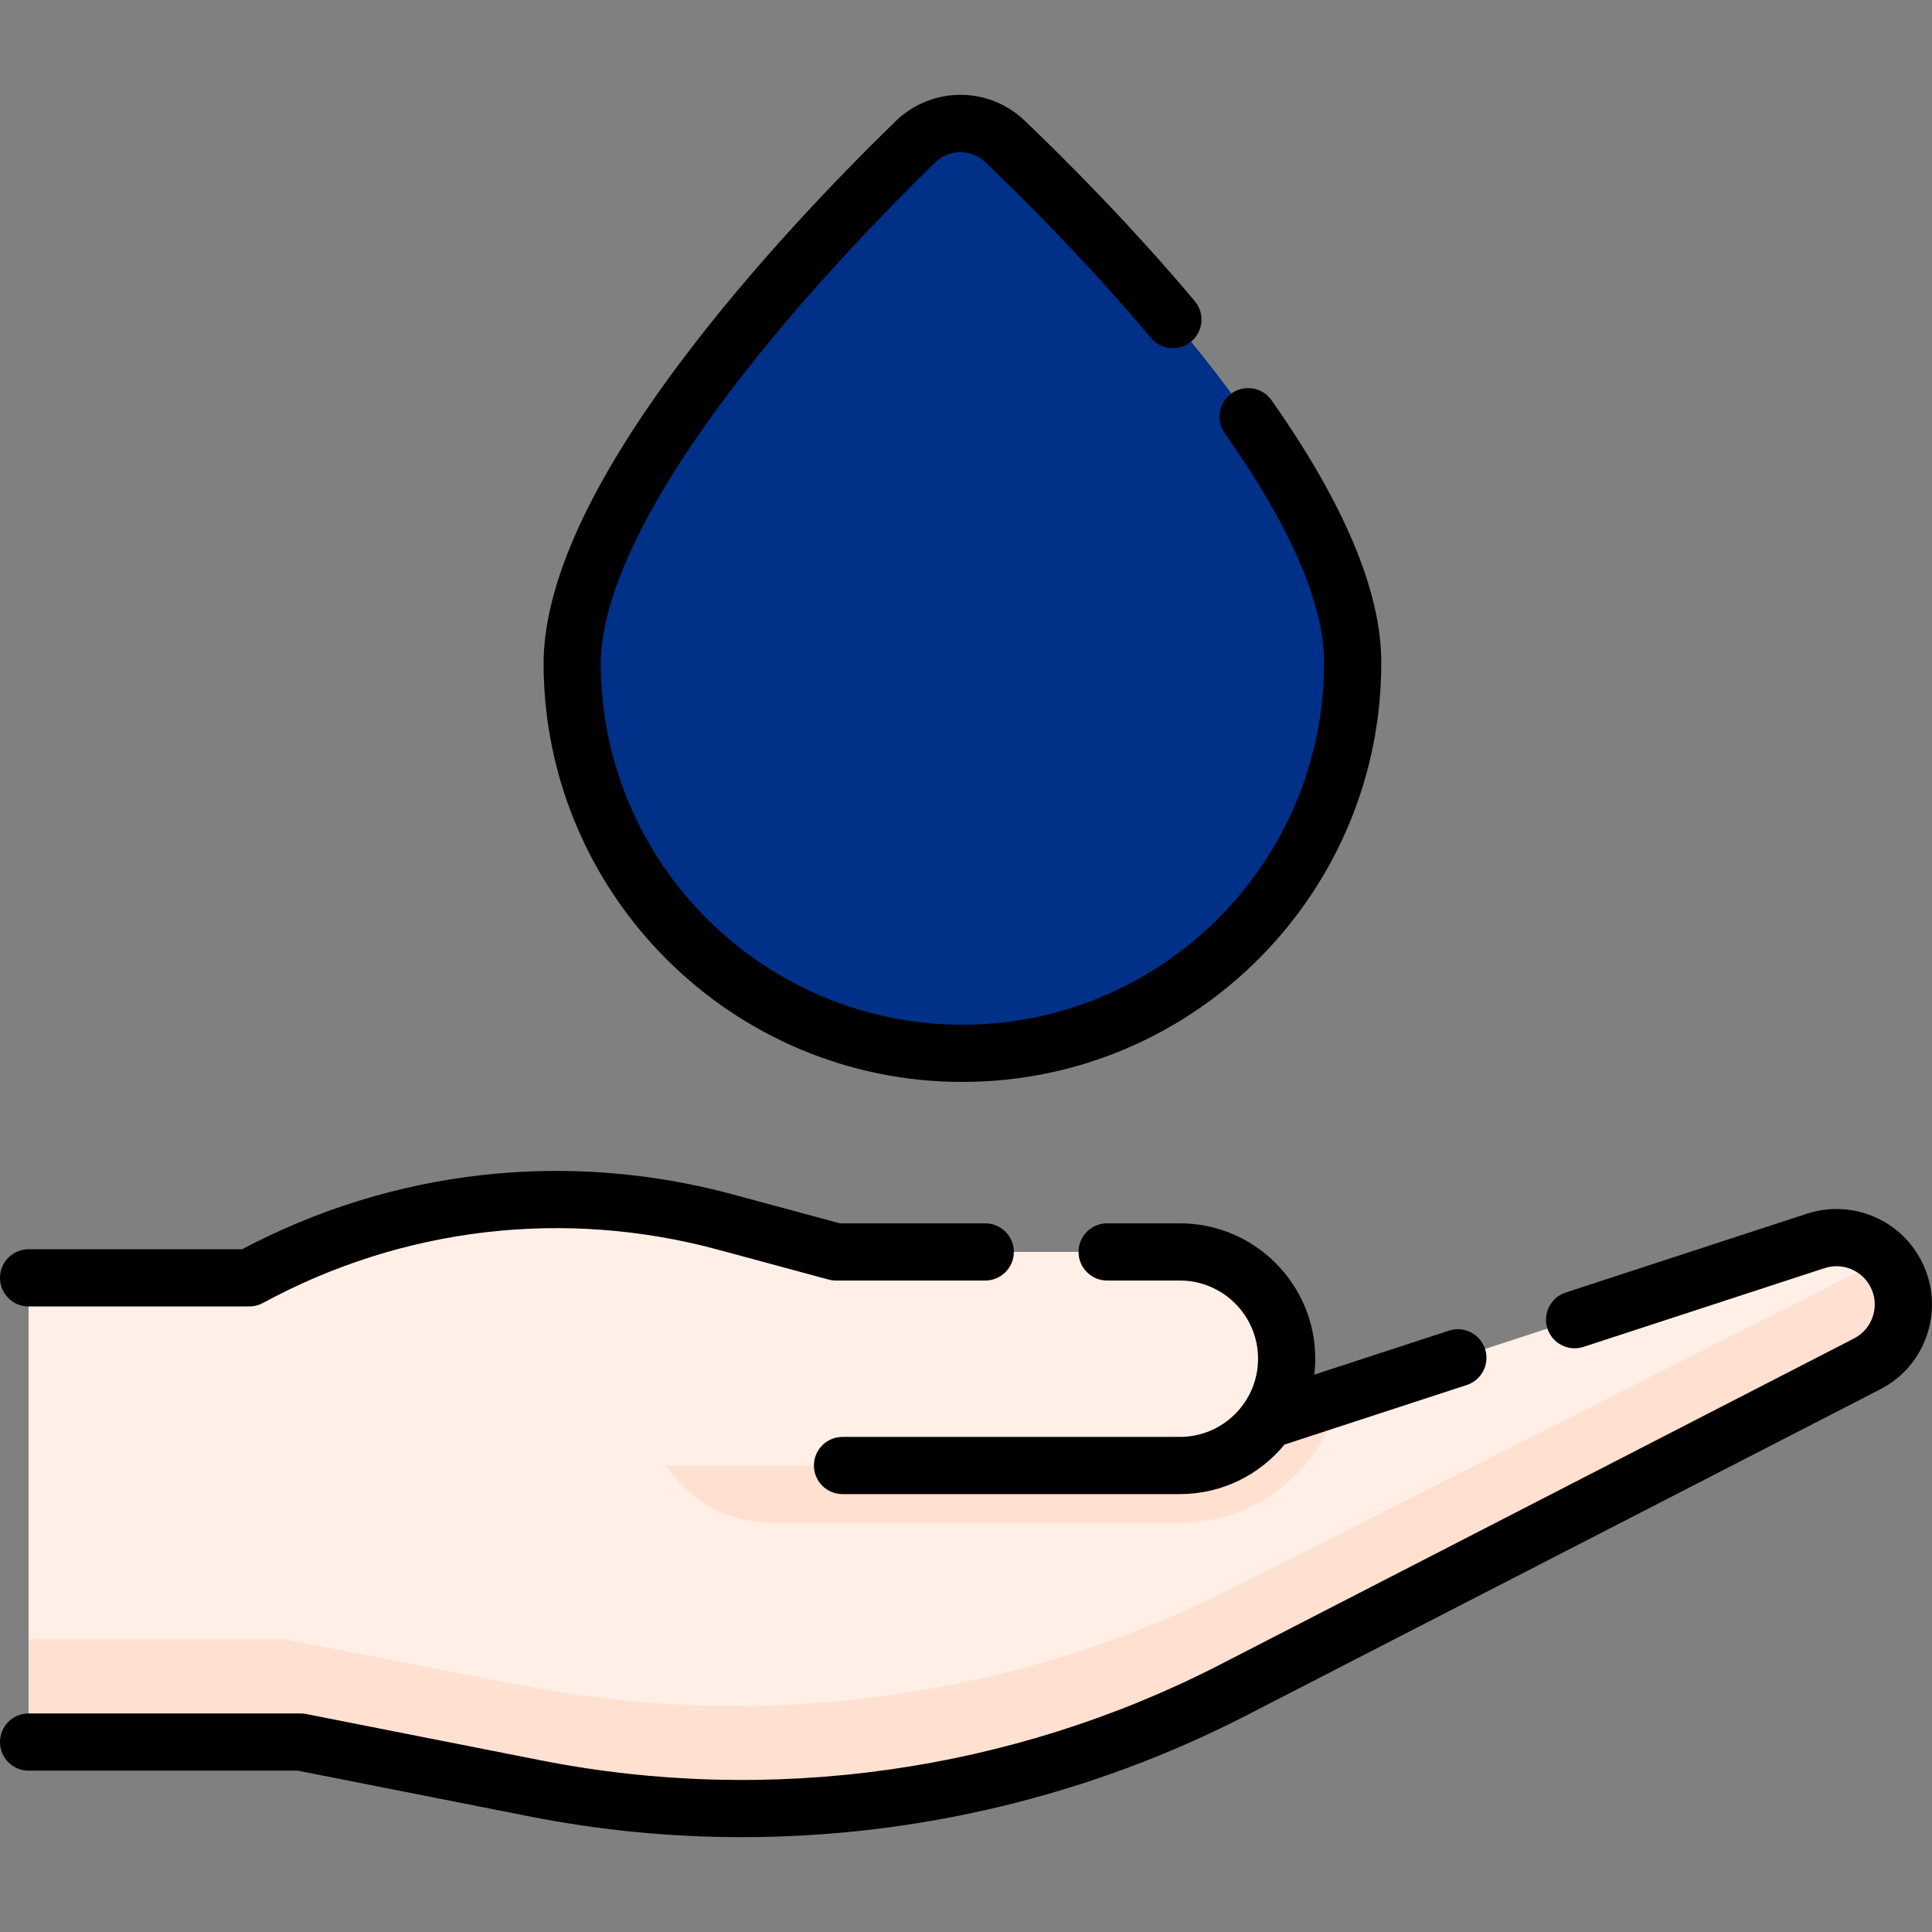
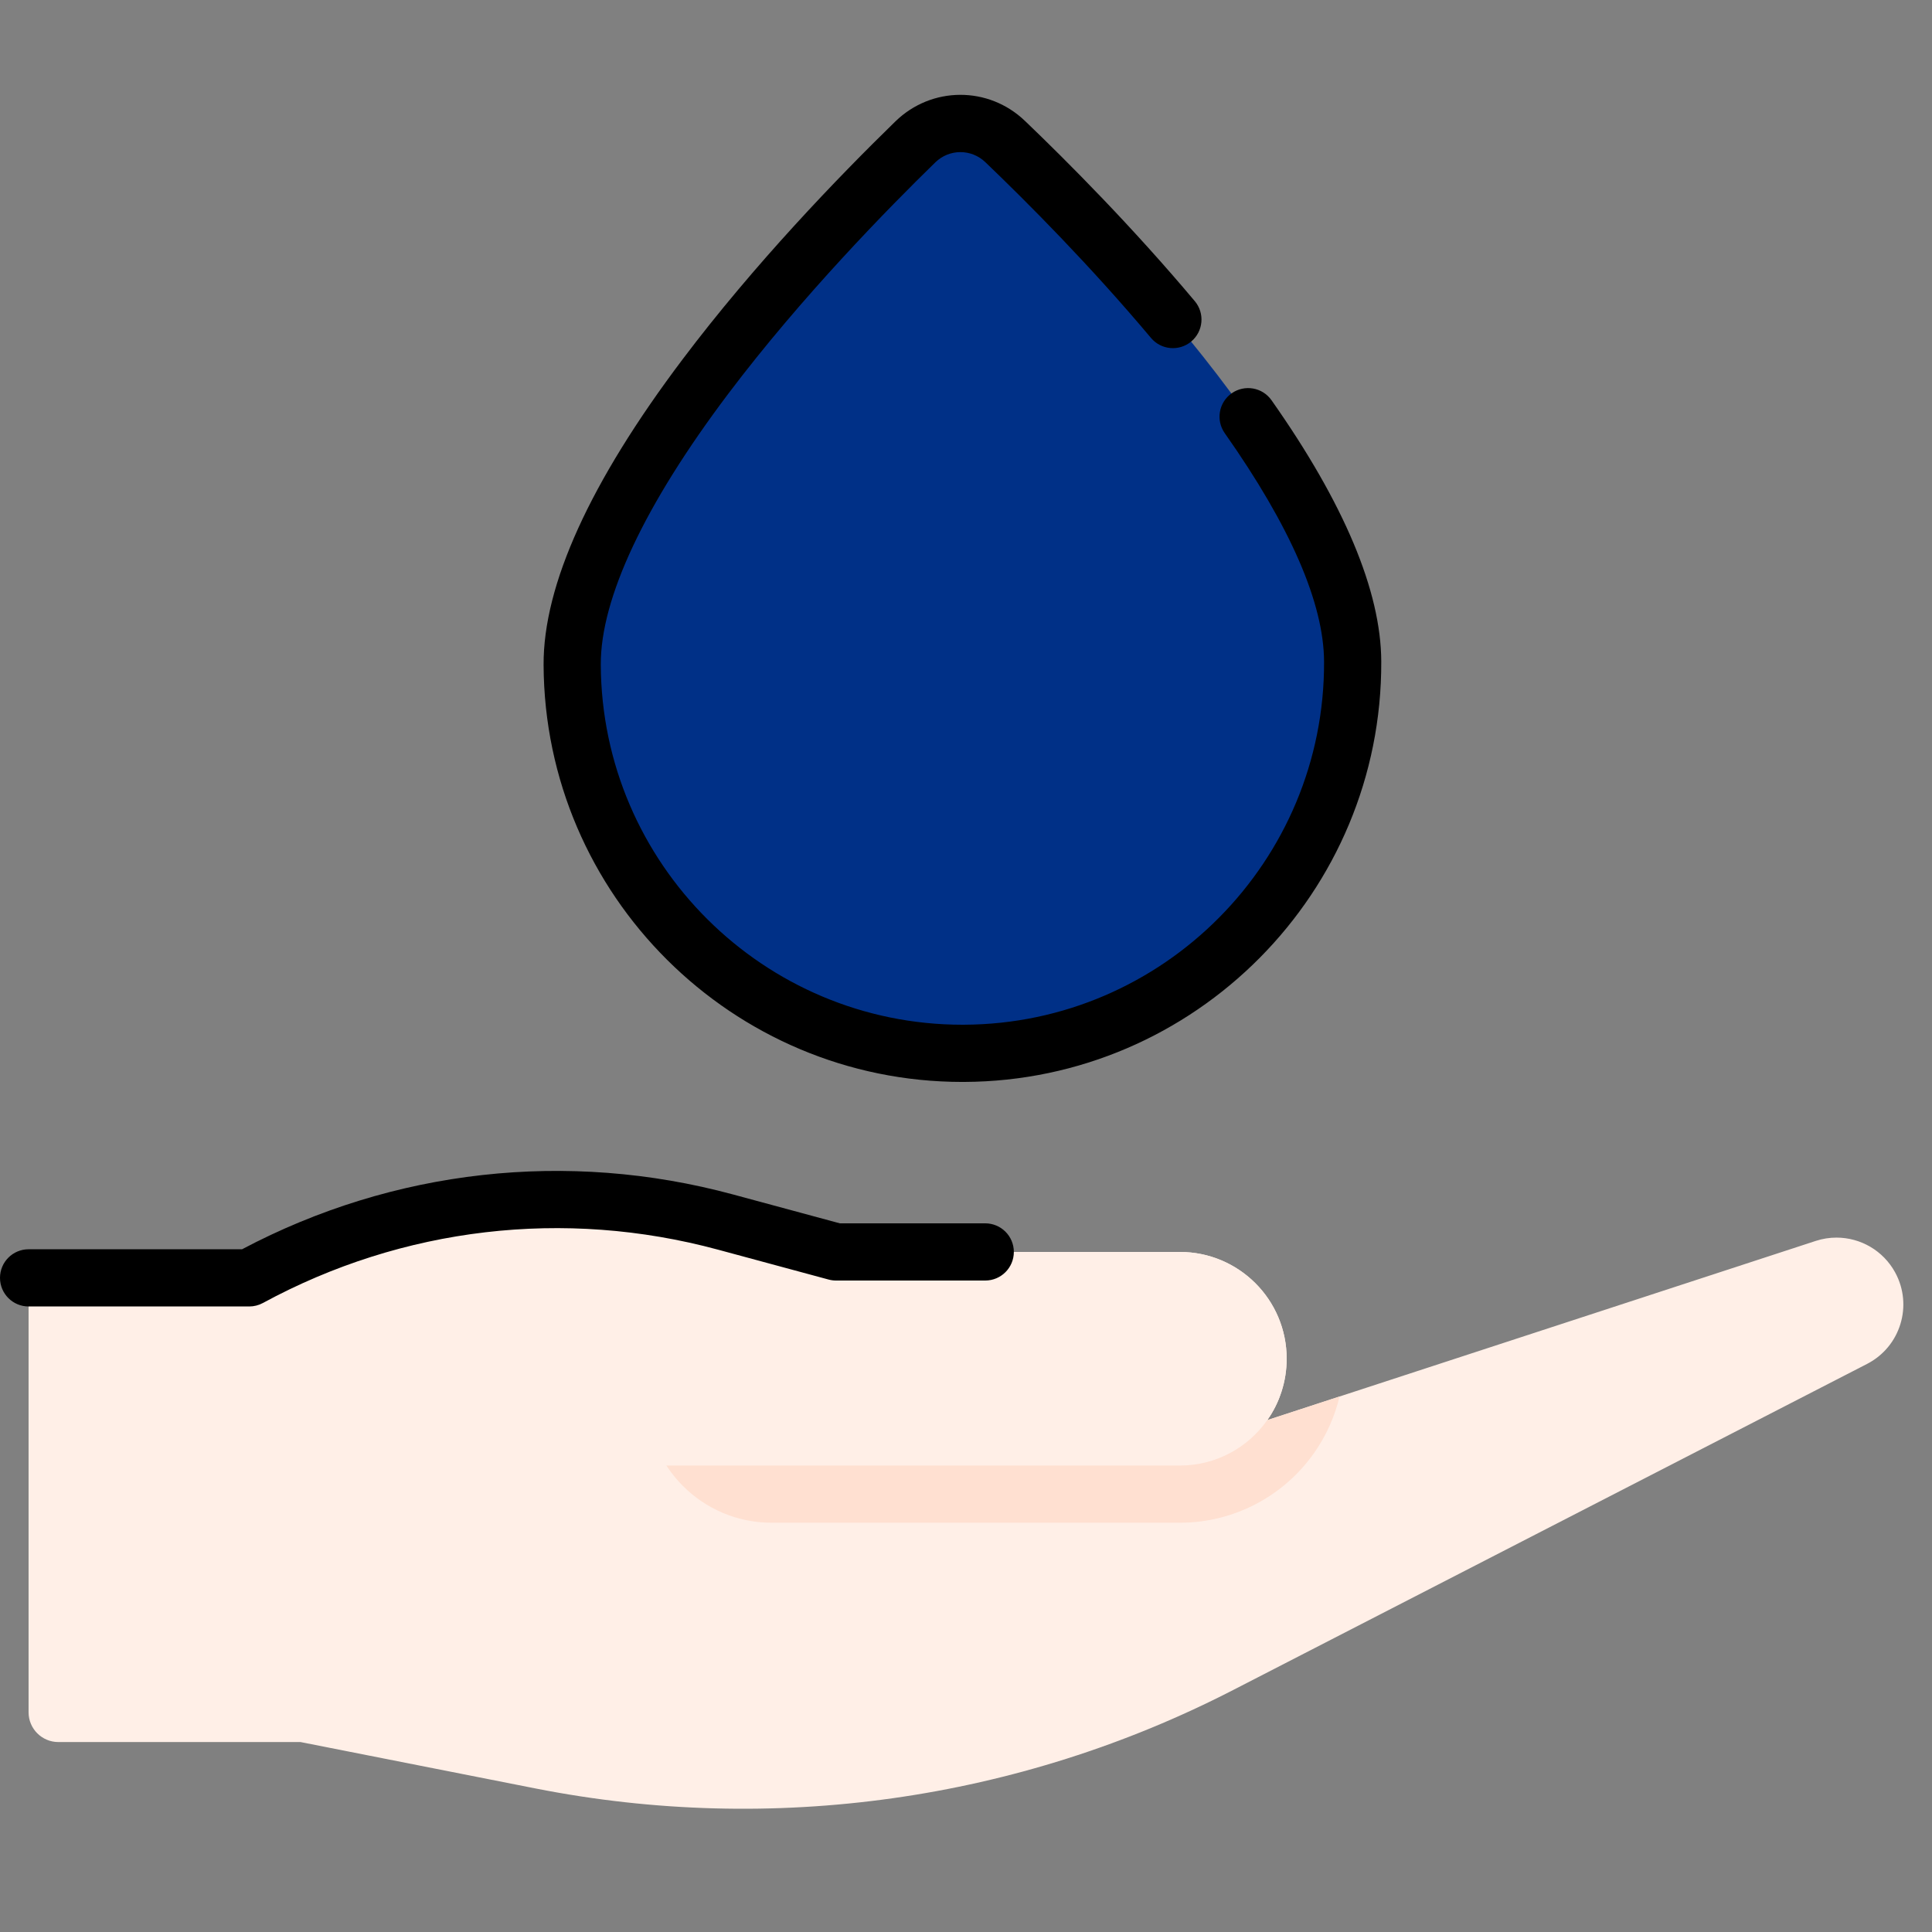
<svg xmlns="http://www.w3.org/2000/svg" id="Capa_1" enable-background="new 0 0 506.628 506.628" height="512" viewBox="0 0 506.628 506.628" width="512">
  <rect x="0" y="0" width="506.628" height="506.628" fill="#808080" stroke="none" />
  <g>
    <g>
      <g id="XMLID_115_">
        <g>
          <path d="m332.315 372.397 143.82-46.99c1.8-.59 3.64-.87 5.45-.87 6.28 0 12.25 3.39 15.39 9.15 4.71 8.65 1.38 19.47-7.37 23.97l-166.26 85.53c-56.31 28.98-120.77 38.07-182.91 25.8l-61.63-12.17h-63.504c-4.311 0-7.806-3.495-7.806-7.806v-106.108c0-4.311 3.495-7.806 7.806-7.806h50.054c38.2-20.74 82.92-25.98 124.88-14.64l29 7.84h90.17c7.73 0 14.73 3.14 19.8 8.2 5.07 5.07 8.2 12.07 8.2 19.8 0 5.989-1.88 11.549-5.09 16.1z" fill="#ffefe7" />
        </g>
        <g>
-           <path d="m494.226 329.926c-.459.287-.945.553-1.439.802l-169.209 85.53c-57.309 28.98-122.912 38.07-186.155 25.8l-62.723-12.17h-67.205v19.122c0 4.311 3.495 7.806 7.806 7.806h63.504l61.63 12.17c62.14 12.27 126.6 3.18 182.91-25.8l166.26-85.53c8.75-4.5 12.08-15.32 7.37-23.97-.765-1.403-1.685-2.653-2.749-3.76z" fill="#ffe0d1" />
-         </g>
+           </g>
        <g>
          <g id="XMLID_116_">
            <g>
              <path d="m332.315 372.397c1.297-1.838 2.363-3.847 3.19-5.977h-166.042c0 18.163 14.724 32.887 32.887 32.887h107.055c13.984 0 27.136-6.835 35.167-18.263 3.188-4.519 5.44-9.539 6.687-14.837z" fill="#ffe0d1" />
              <path d="m337.405 356.297c0 5.99-1.88 11.55-5.09 16.1-5.06 7.2-13.44 11.91-22.91 11.91h-218.81v-60.35c31.91-11.08 66.63-12.42 99.64-3.5l29 7.84h90.17c7.73 0 14.73 3.14 19.8 8.2 5.07 5.069 8.2 12.069 8.2 19.8z" fill="#ffefe7" />
            </g>
          </g>
        </g>
      </g>
      <path d="m354.709 173.452c.237 56.516-45.386 102.525-101.902 102.762s-102.525-45.386-102.762-101.902c-.187-44.577 63.196-111.018 89.986-137.102 6.544-6.372 16.947-6.416 23.544-.099 27.007 25.857 90.947 91.764 91.134 136.341z" fill="#003087" />
-       <path d="m206.49 174.312c-.156-37.031 43.557-89.147 73.719-120.685-6.292-6.475-12.006-12.084-16.634-16.516-6.598-6.317-17-6.273-23.544.099-26.789 26.084-90.173 92.526-89.986 137.102.237 56.516 46.246 102.14 102.762 101.902 9.641-.041 18.965-1.415 27.798-3.945-42.633-12.206-73.919-51.38-74.115-97.957z" fill="#003087" />
    </g>
    <g>
      <path d="m7.5 342.595h57.858c1.25 0 2.48-.312 3.578-.909 36.675-19.909 79.058-24.876 119.343-13.989l28.998 7.837c.638.172 1.296.26 1.957.26h39.126c4.142 0 7.5-3.358 7.5-7.5s-3.358-7.5-7.5-7.5h-38.13l-28.037-7.578c-43.401-11.729-89.035-6.616-128.718 14.378h-55.975c-4.142 0-7.5 3.358-7.5 7.5s3.358 7.501 7.5 7.501z" />
-       <path d="m344.904 356.298c0-19.577-15.927-35.504-35.504-35.504h-19.077c-4.142 0-7.5 3.358-7.5 7.5s3.358 7.5 7.5 7.5h19.077c11.306 0 20.504 9.198 20.504 20.504s-9.198 20.504-20.504 20.504h-88.466c-4.142 0-7.5 3.358-7.5 7.5s3.358 7.5 7.5 7.5h88.466c11.042 0 20.921-5.068 27.437-12.998l47.788-15.612c3.938-1.287 6.086-5.521 4.8-9.458s-5.52-6.085-9.458-4.8l-35.317 11.538c.162-1.371.254-2.761.254-4.174z" />
-       <path d="m503.567 330.101c-5.771-10.599-18.285-15.572-29.756-11.824l-63.226 20.655c-3.938 1.287-6.086 5.521-4.8 9.458 1.287 3.938 5.521 6.084 9.458 4.8l63.226-20.655c4.598-1.503 9.612.491 11.924 4.738 1.302 2.392 1.578 5.144.777 7.747-.801 2.604-2.576 4.723-4.998 5.969l-166.254 85.53c-54.582 28.081-117.807 36.997-178.026 25.109l-61.637-12.169c-.479-.095-.965-.142-1.453-.142h-71.302c-4.142 0-7.5 3.358-7.5 7.5s3.358 7.5 7.5 7.5h70.57l60.917 12.027c18.362 3.625 36.978 5.417 55.573 5.416 45.734-.002 91.287-10.843 132.221-31.901l166.254-85.53c6.043-3.109 10.473-8.399 12.472-14.895 1.999-6.498 1.31-13.363-1.94-19.333z" />
      <path d="m252.37 283.715c.155 0 .313 0 .469-.001 60.562-.255 109.625-49.732 109.37-110.293-.077-18.422-9.76-41.459-28.78-68.47-2.385-3.387-7.064-4.198-10.45-1.814-3.387 2.385-4.199 7.063-1.814 10.45 17.218 24.453 25.98 44.605 26.044 59.897.22 52.29-42.143 95.011-94.433 95.23-.138 0-.268.001-.405.001-52.103 0-94.607-42.281-94.826-94.435-.073-17.344 11.465-41.875 33.367-70.941 19.29-25.6 42.333-49.054 54.352-60.756 3.665-3.568 9.429-3.593 13.125-.055 11.023 10.554 27.507 27.117 43.436 46.089 2.663 3.173 7.394 3.585 10.566.922 3.172-2.664 3.585-7.394.922-10.566-16.362-19.489-33.258-36.468-44.55-47.28-9.561-9.153-24.479-9.091-33.963.143-15.057 14.66-36.972 37.399-55.867 62.476-24.232 32.16-36.475 59.086-36.387 80.031.253 60.407 49.475 109.373 109.824 109.372z" />
    </g>
  </g>
</svg>